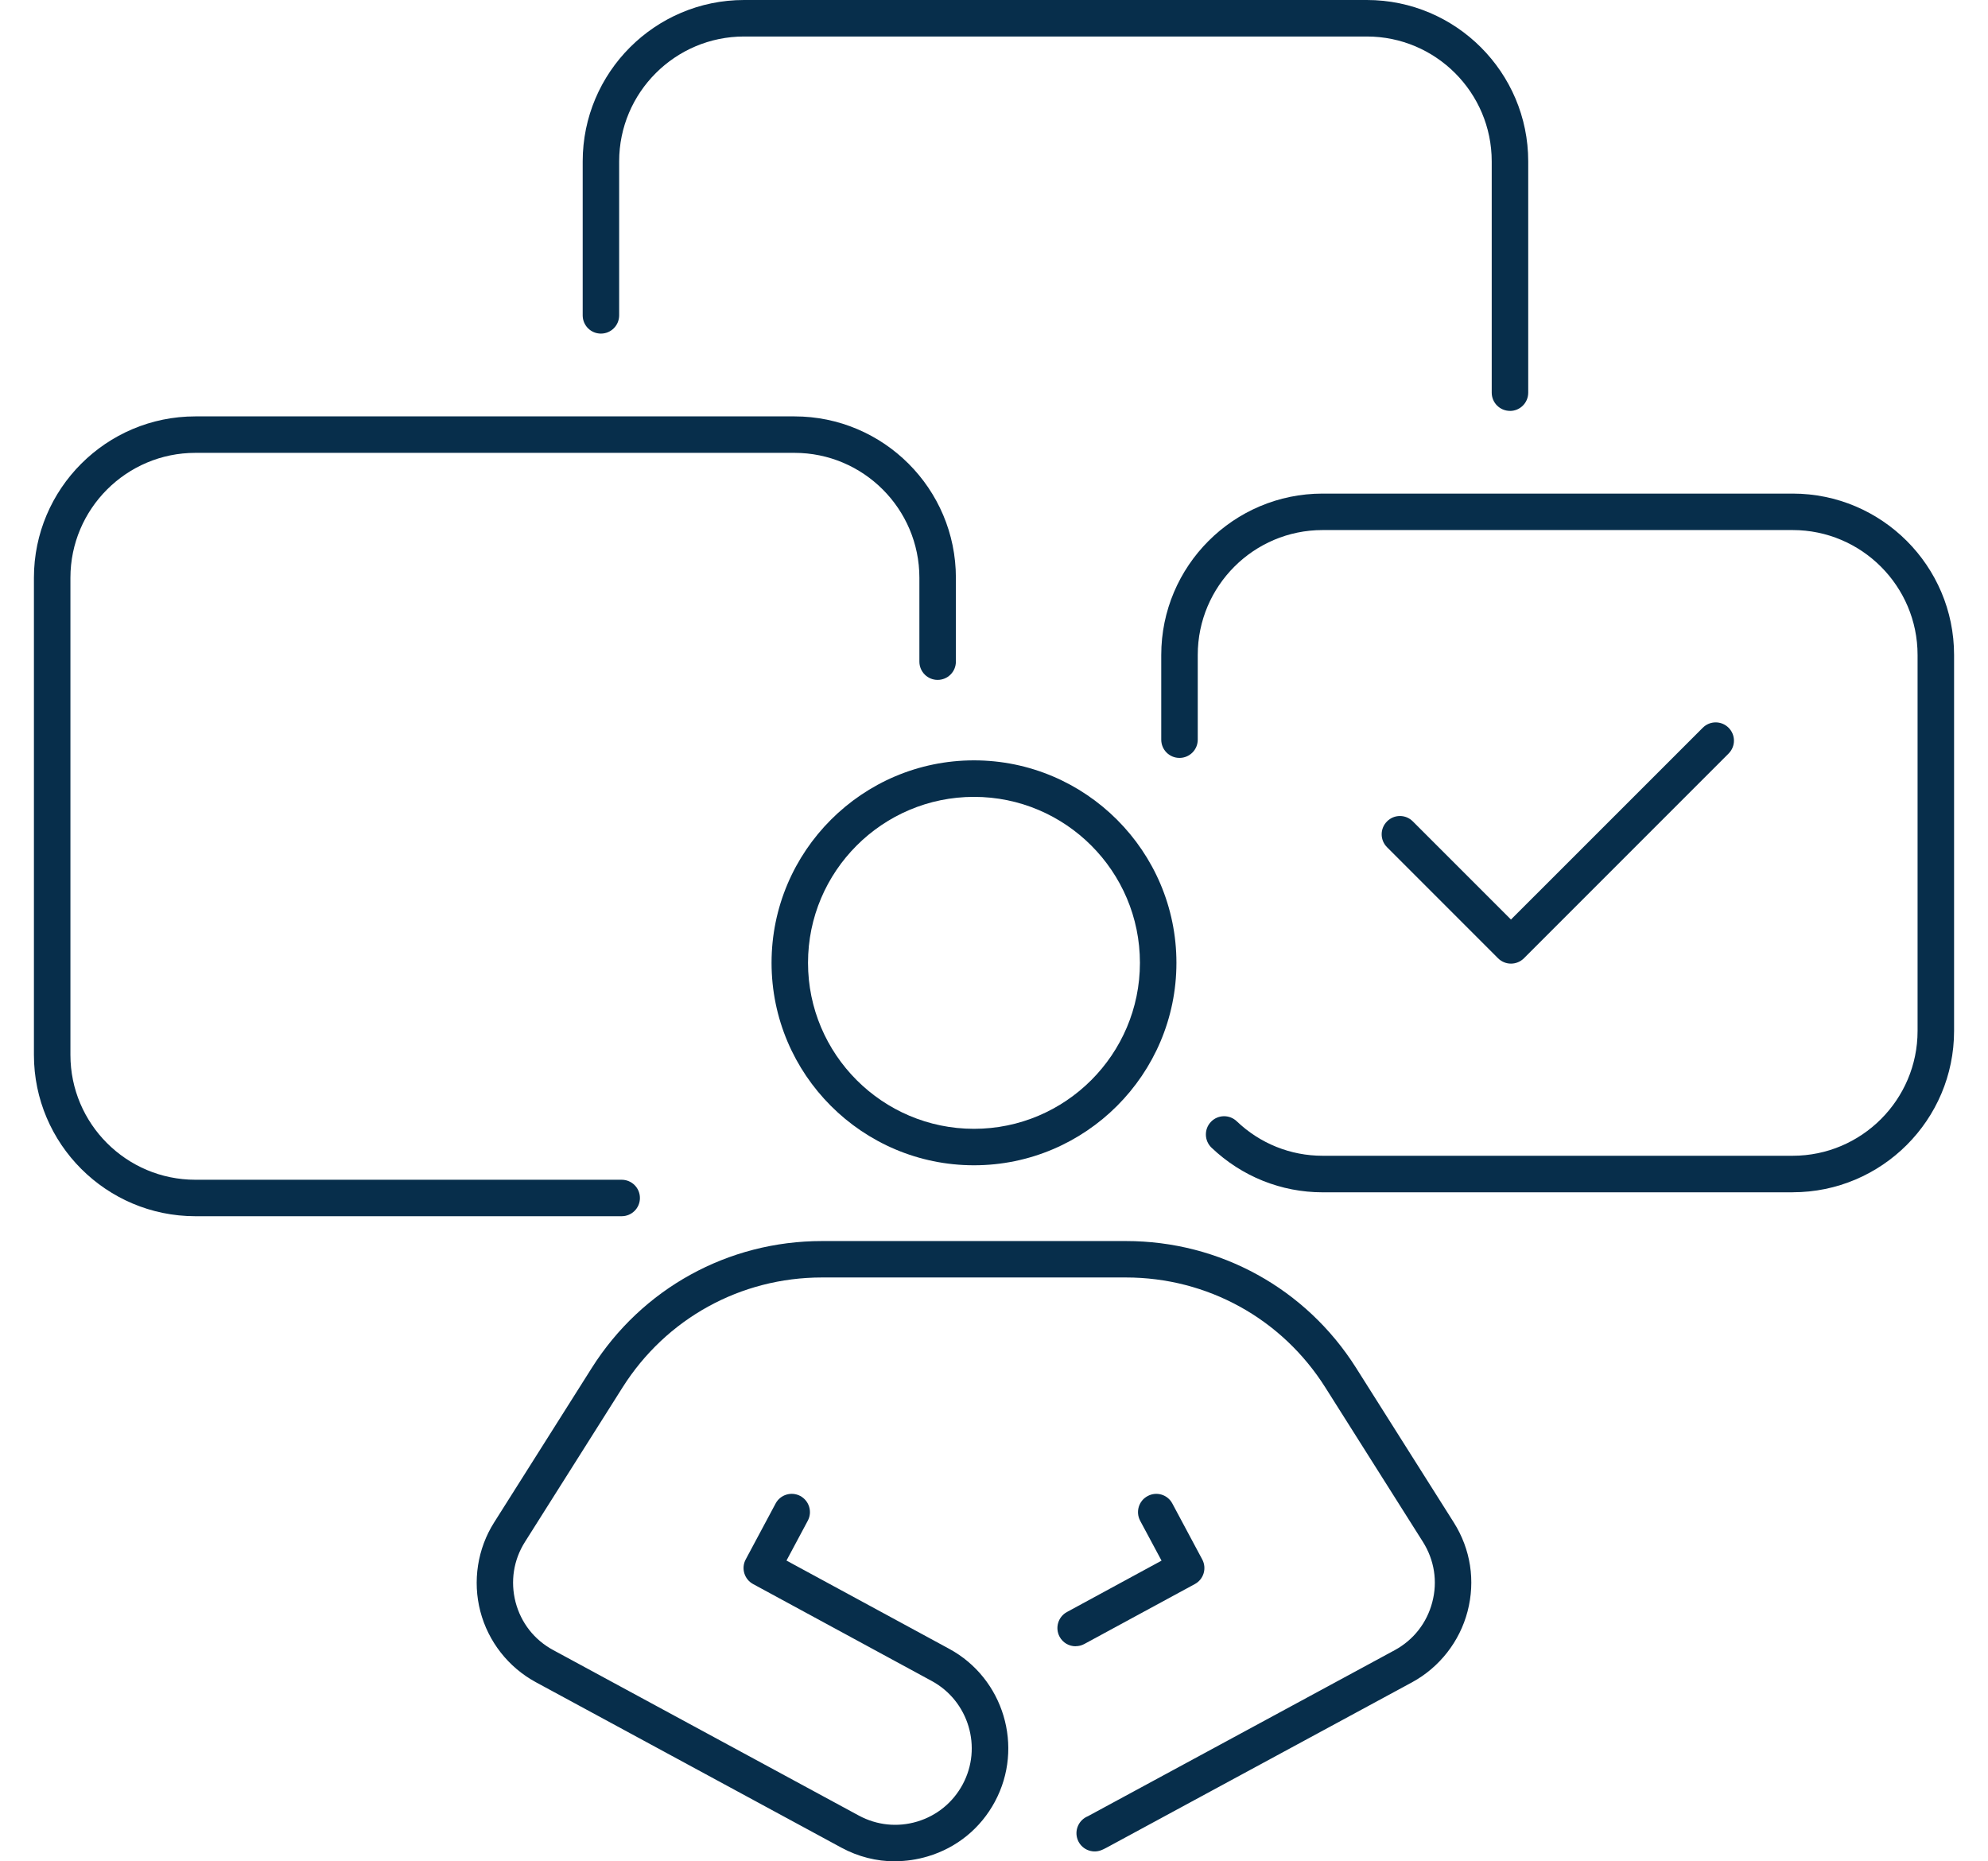
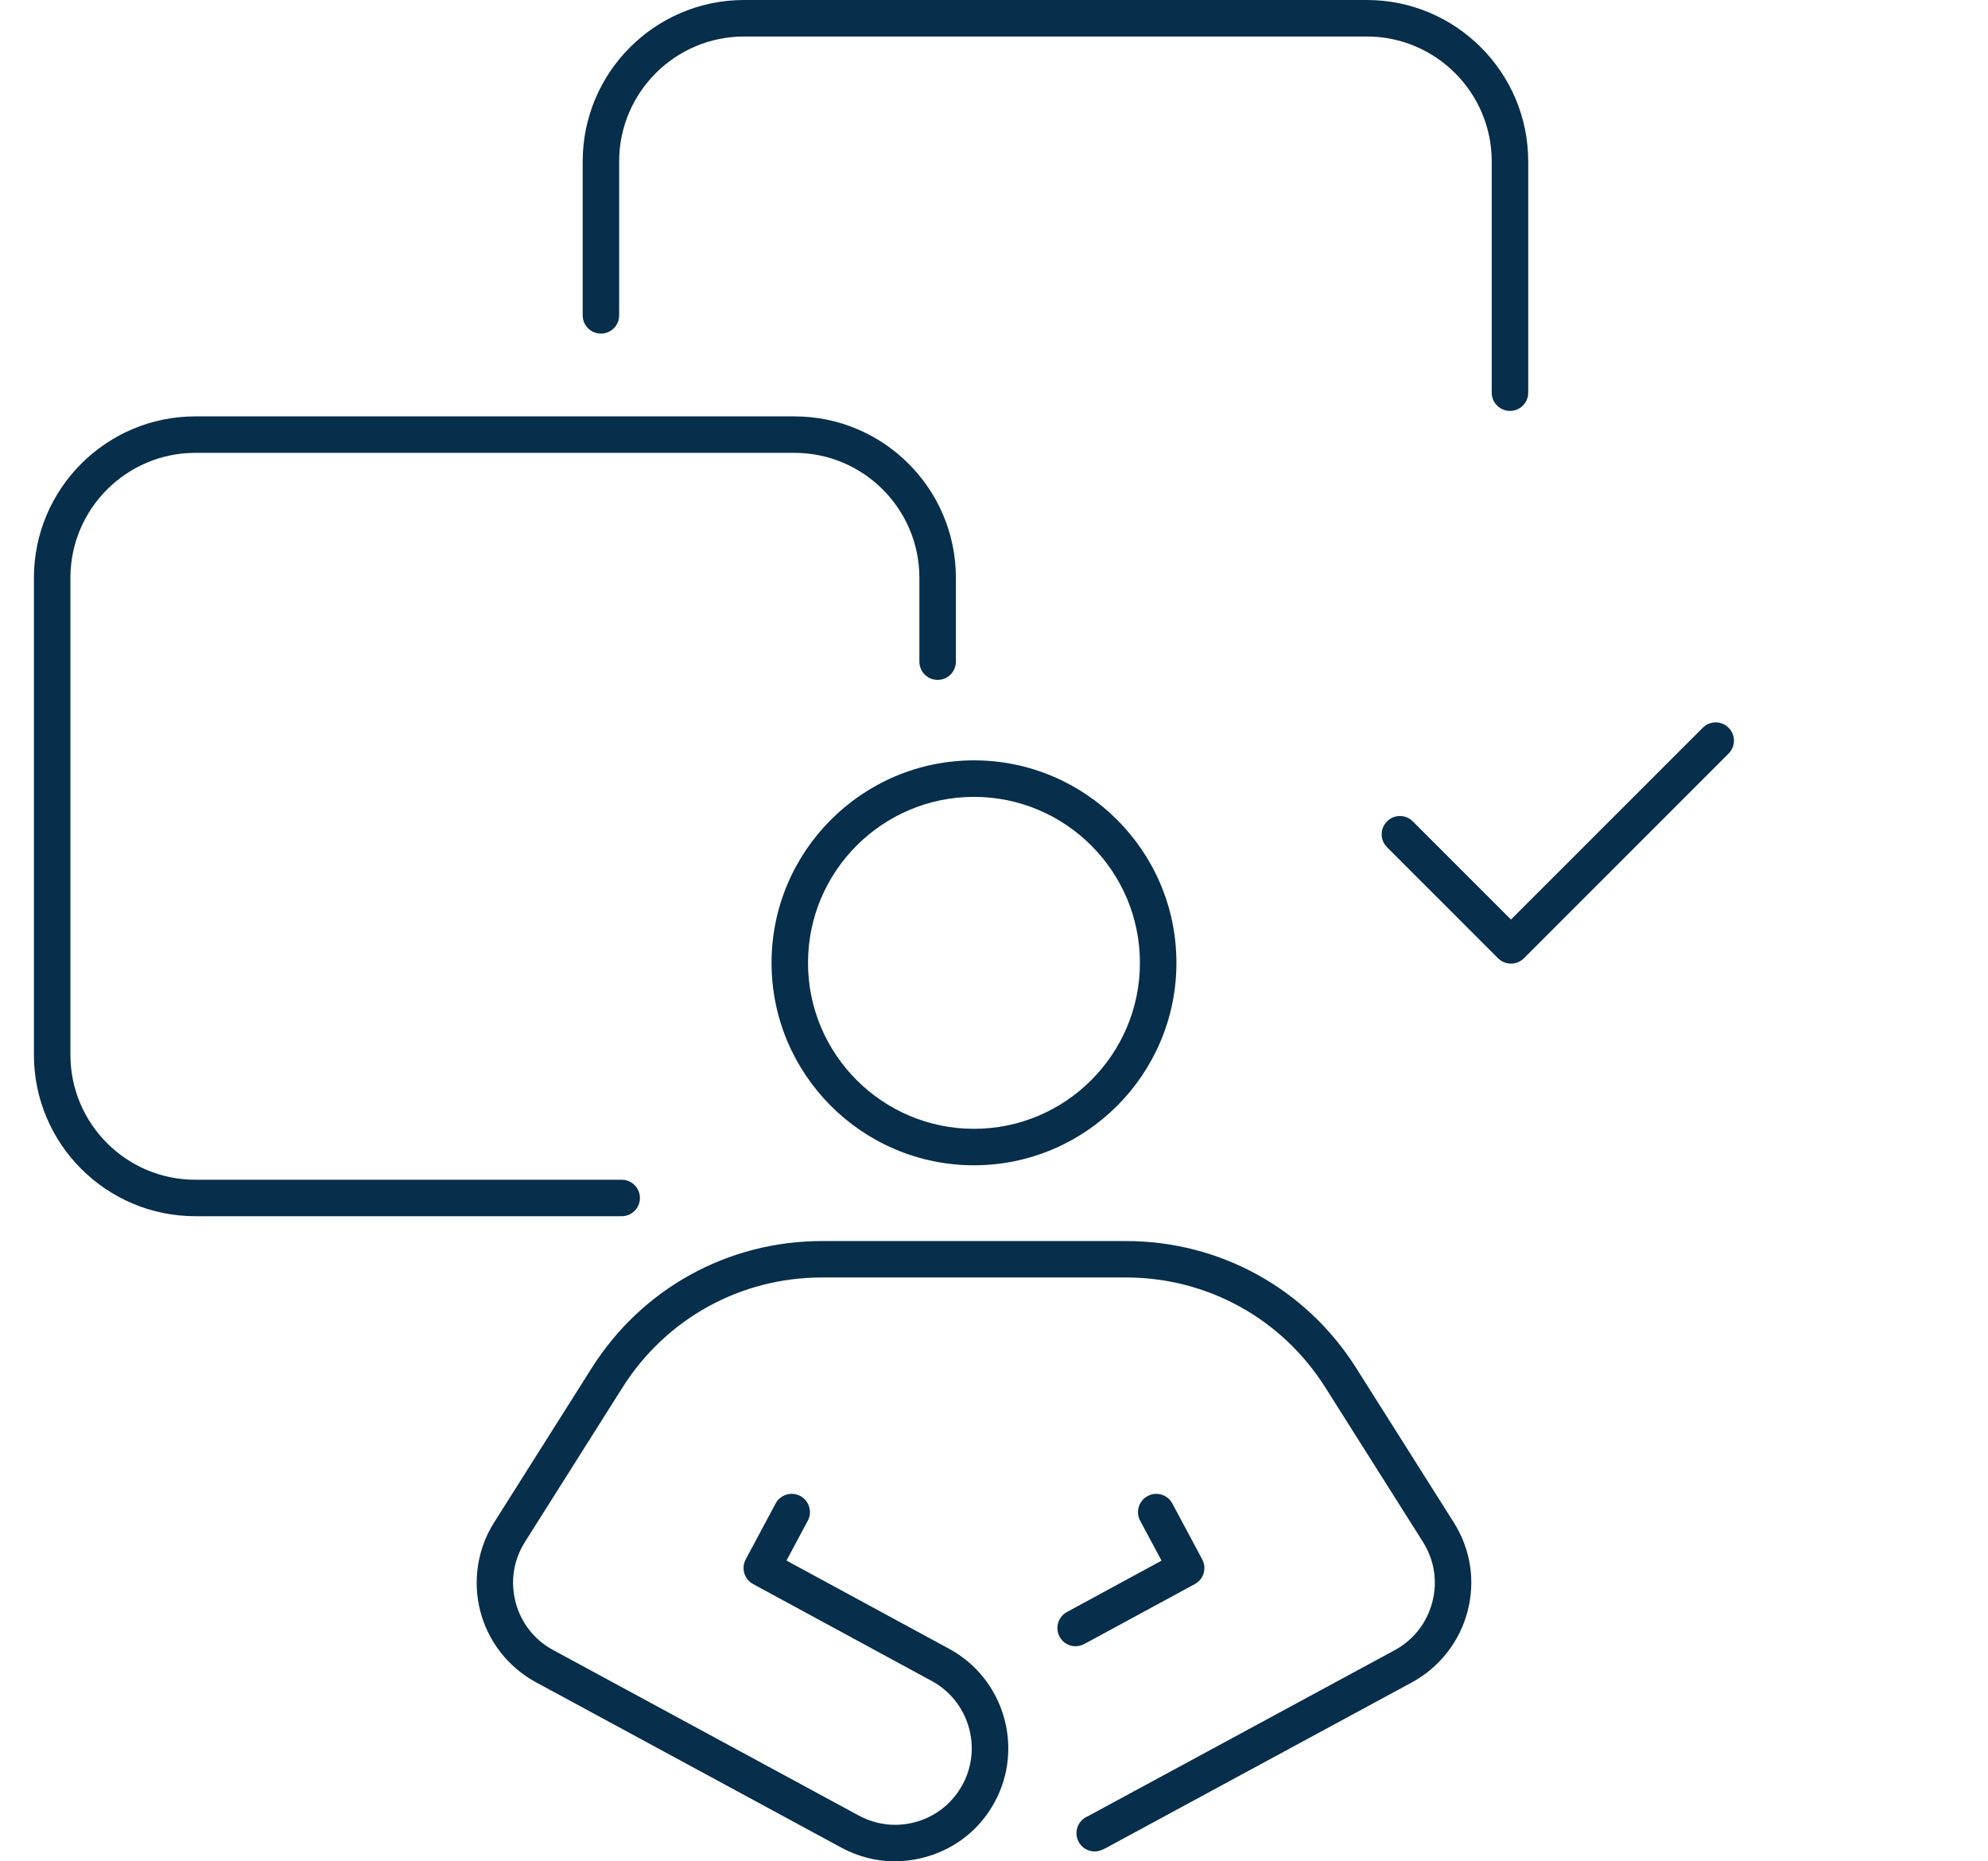
<svg xmlns="http://www.w3.org/2000/svg" width="47" height="44" viewBox="0 0 47 44" fill="none">
  <g clip-path="url(#clip0_2527_4578)">
    <path d="M14.697 28.75H4.618C2.514 28.75 0.802 27.039 0.802 24.937V13.658C0.802 11.554 2.514 9.843 4.618 9.843H18.783C20.887 9.843 22.599 11.554 22.599 13.658V15.64C22.599 15.879 22.406 16.072 22.167 16.072C21.929 16.072 21.736 15.879 21.736 15.64V13.658C21.736 12.031 20.412 10.705 18.783 10.705H4.618C2.991 10.705 1.665 12.03 1.665 13.658V24.937C1.665 26.564 2.989 27.888 4.618 27.888H14.697C14.936 27.888 15.129 28.081 15.129 28.319C15.129 28.558 14.936 28.75 14.697 28.75Z" fill="#072E4B" />
    <path d="M35.699 9.713C35.46 9.713 35.267 9.52 35.267 9.281V3.815C35.267 2.188 33.943 0.863 32.315 0.863H17.591C15.964 0.863 14.638 2.187 14.638 3.815V7.455C14.638 7.693 14.445 7.886 14.207 7.886C13.968 7.886 13.776 7.693 13.776 7.455V3.815C13.776 1.712 15.487 0 17.591 0H32.315C34.418 0 36.13 1.712 36.13 3.815V9.283C36.13 9.521 35.937 9.714 35.699 9.714V9.713Z" fill="#072E4B" />
    <path d="M21.161 44C20.723 44 20.29 43.892 19.893 43.677L12.668 39.765C12.02 39.414 11.542 38.805 11.356 38.091C11.17 37.377 11.288 36.611 11.682 35.989L13.991 32.336C15.178 30.459 17.212 29.337 19.433 29.337H26.619C28.841 29.337 30.875 30.459 32.061 32.336L34.37 35.989C34.769 36.621 34.885 37.367 34.696 38.091C34.51 38.805 34.031 39.415 33.385 39.767L26.157 43.679C26.101 43.708 26.064 43.726 26.032 43.738C25.809 43.822 25.56 43.709 25.477 43.486C25.394 43.266 25.504 43.021 25.721 42.933C25.727 42.93 25.756 42.914 25.756 42.914L32.974 39.008C33.419 38.766 33.734 38.363 33.862 37.873C33.991 37.382 33.911 36.879 33.641 36.449L31.332 32.796C30.304 31.169 28.542 30.198 26.619 30.198H19.433C17.508 30.198 15.748 31.169 14.719 32.796L12.411 36.449C12.14 36.877 12.063 37.382 12.189 37.873C12.318 38.363 12.633 38.766 13.079 39.006L20.304 42.918C20.73 43.148 21.22 43.199 21.684 43.06C22.147 42.921 22.529 42.61 22.759 42.182C23.23 41.308 22.901 40.21 22.029 39.737L17.804 37.445C17.596 37.332 17.518 37.071 17.63 36.863L18.337 35.541C18.448 35.331 18.711 35.252 18.92 35.363C19.13 35.477 19.21 35.737 19.098 35.947L18.594 36.89L22.442 38.977C23.73 39.676 24.215 41.296 23.522 42.588C23.184 43.219 22.621 43.679 21.934 43.883C21.68 43.959 21.422 43.997 21.165 43.997L21.161 44Z" fill="#072E4B" />
    <path d="M25.43 38.916C25.276 38.916 25.129 38.835 25.051 38.691C24.938 38.481 25.016 38.219 25.225 38.106L27.461 36.892L26.955 35.948C26.844 35.738 26.922 35.476 27.133 35.365C27.343 35.251 27.605 35.331 27.716 35.541L28.423 36.863C28.535 37.073 28.457 37.333 28.249 37.445L25.636 38.862C25.57 38.898 25.501 38.914 25.432 38.914L25.43 38.916Z" fill="#072E4B" />
    <path d="M23.027 27.546C20.387 27.546 18.241 25.398 18.241 22.76C18.241 20.122 20.388 17.974 23.027 17.974C25.665 17.974 27.813 20.122 27.813 22.76C27.813 25.398 25.665 27.546 23.027 27.546ZM23.027 18.837C20.863 18.837 19.103 20.597 19.103 22.76C19.103 24.923 20.863 26.684 23.027 26.684C25.19 26.684 26.95 24.923 26.95 22.76C26.95 20.597 25.19 18.837 23.027 18.837Z" fill="#072E4B" />
-     <path d="M42.384 28.185H31.27C30.289 28.185 29.357 27.81 28.643 27.13C28.471 26.966 28.464 26.692 28.628 26.52C28.792 26.347 29.066 26.342 29.237 26.504C29.79 27.032 30.51 27.321 31.268 27.321H42.382C44.009 27.321 45.335 25.997 45.335 24.37V15.483C45.335 13.856 44.011 12.53 42.382 12.53H31.268C29.641 12.53 28.317 13.854 28.317 15.483V17.485C28.317 17.724 28.124 17.916 27.885 17.916C27.647 17.916 27.454 17.724 27.454 17.485V15.483C27.454 13.379 29.166 11.668 31.268 11.668H42.382C44.486 11.668 46.198 13.379 46.198 15.483V24.37C46.198 26.474 44.486 28.184 42.382 28.184L42.384 28.185Z" fill="#072E4B" />
    <path d="M35.721 22.779C35.611 22.779 35.501 22.736 35.416 22.652L32.792 20.027C32.623 19.858 32.623 19.586 32.792 19.417C32.961 19.247 33.233 19.247 33.402 19.417L35.722 21.737L40.257 17.203C40.426 17.034 40.698 17.034 40.867 17.203C41.036 17.372 41.036 17.644 40.867 17.813L36.029 22.652C35.944 22.736 35.834 22.779 35.724 22.779H35.721Z" fill="#072E4B" />
  </g>
  <defs>
    <clipPath id="clip0_2527_4578">
      <rect width="45.395" height="44" fill="white" transform="translate(0.802)" />
    </clipPath>
  </defs>
</svg>